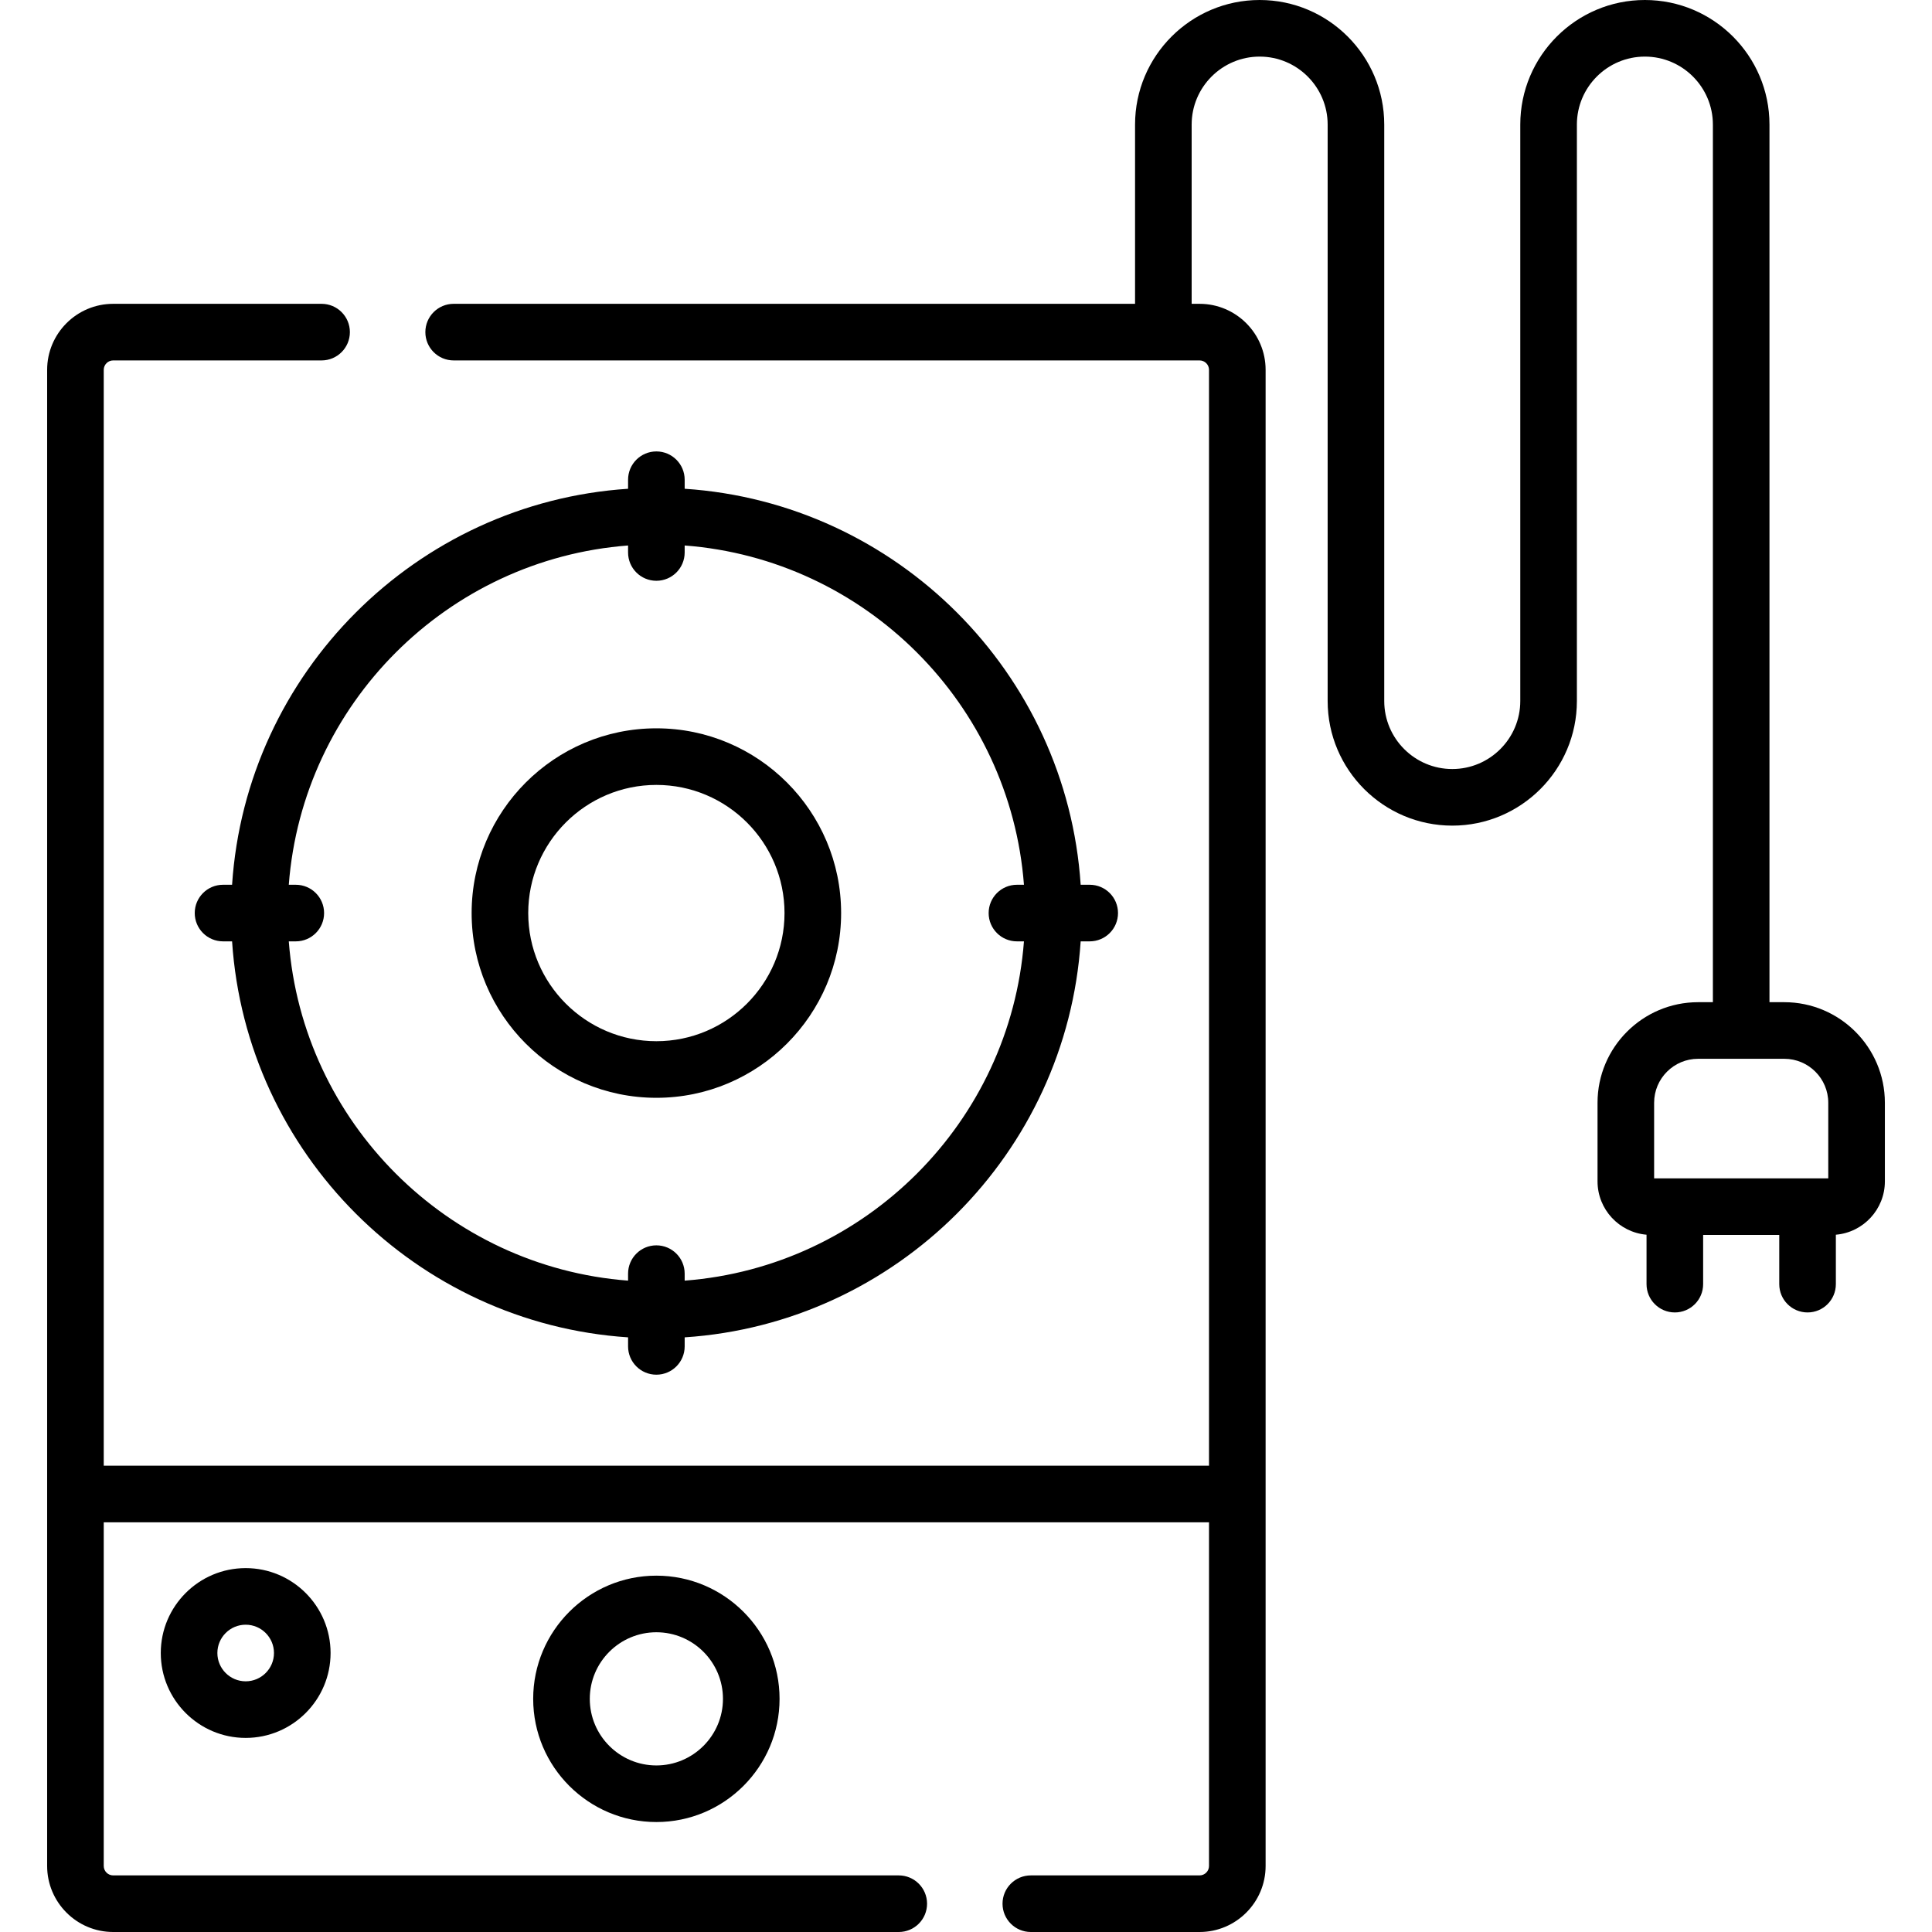
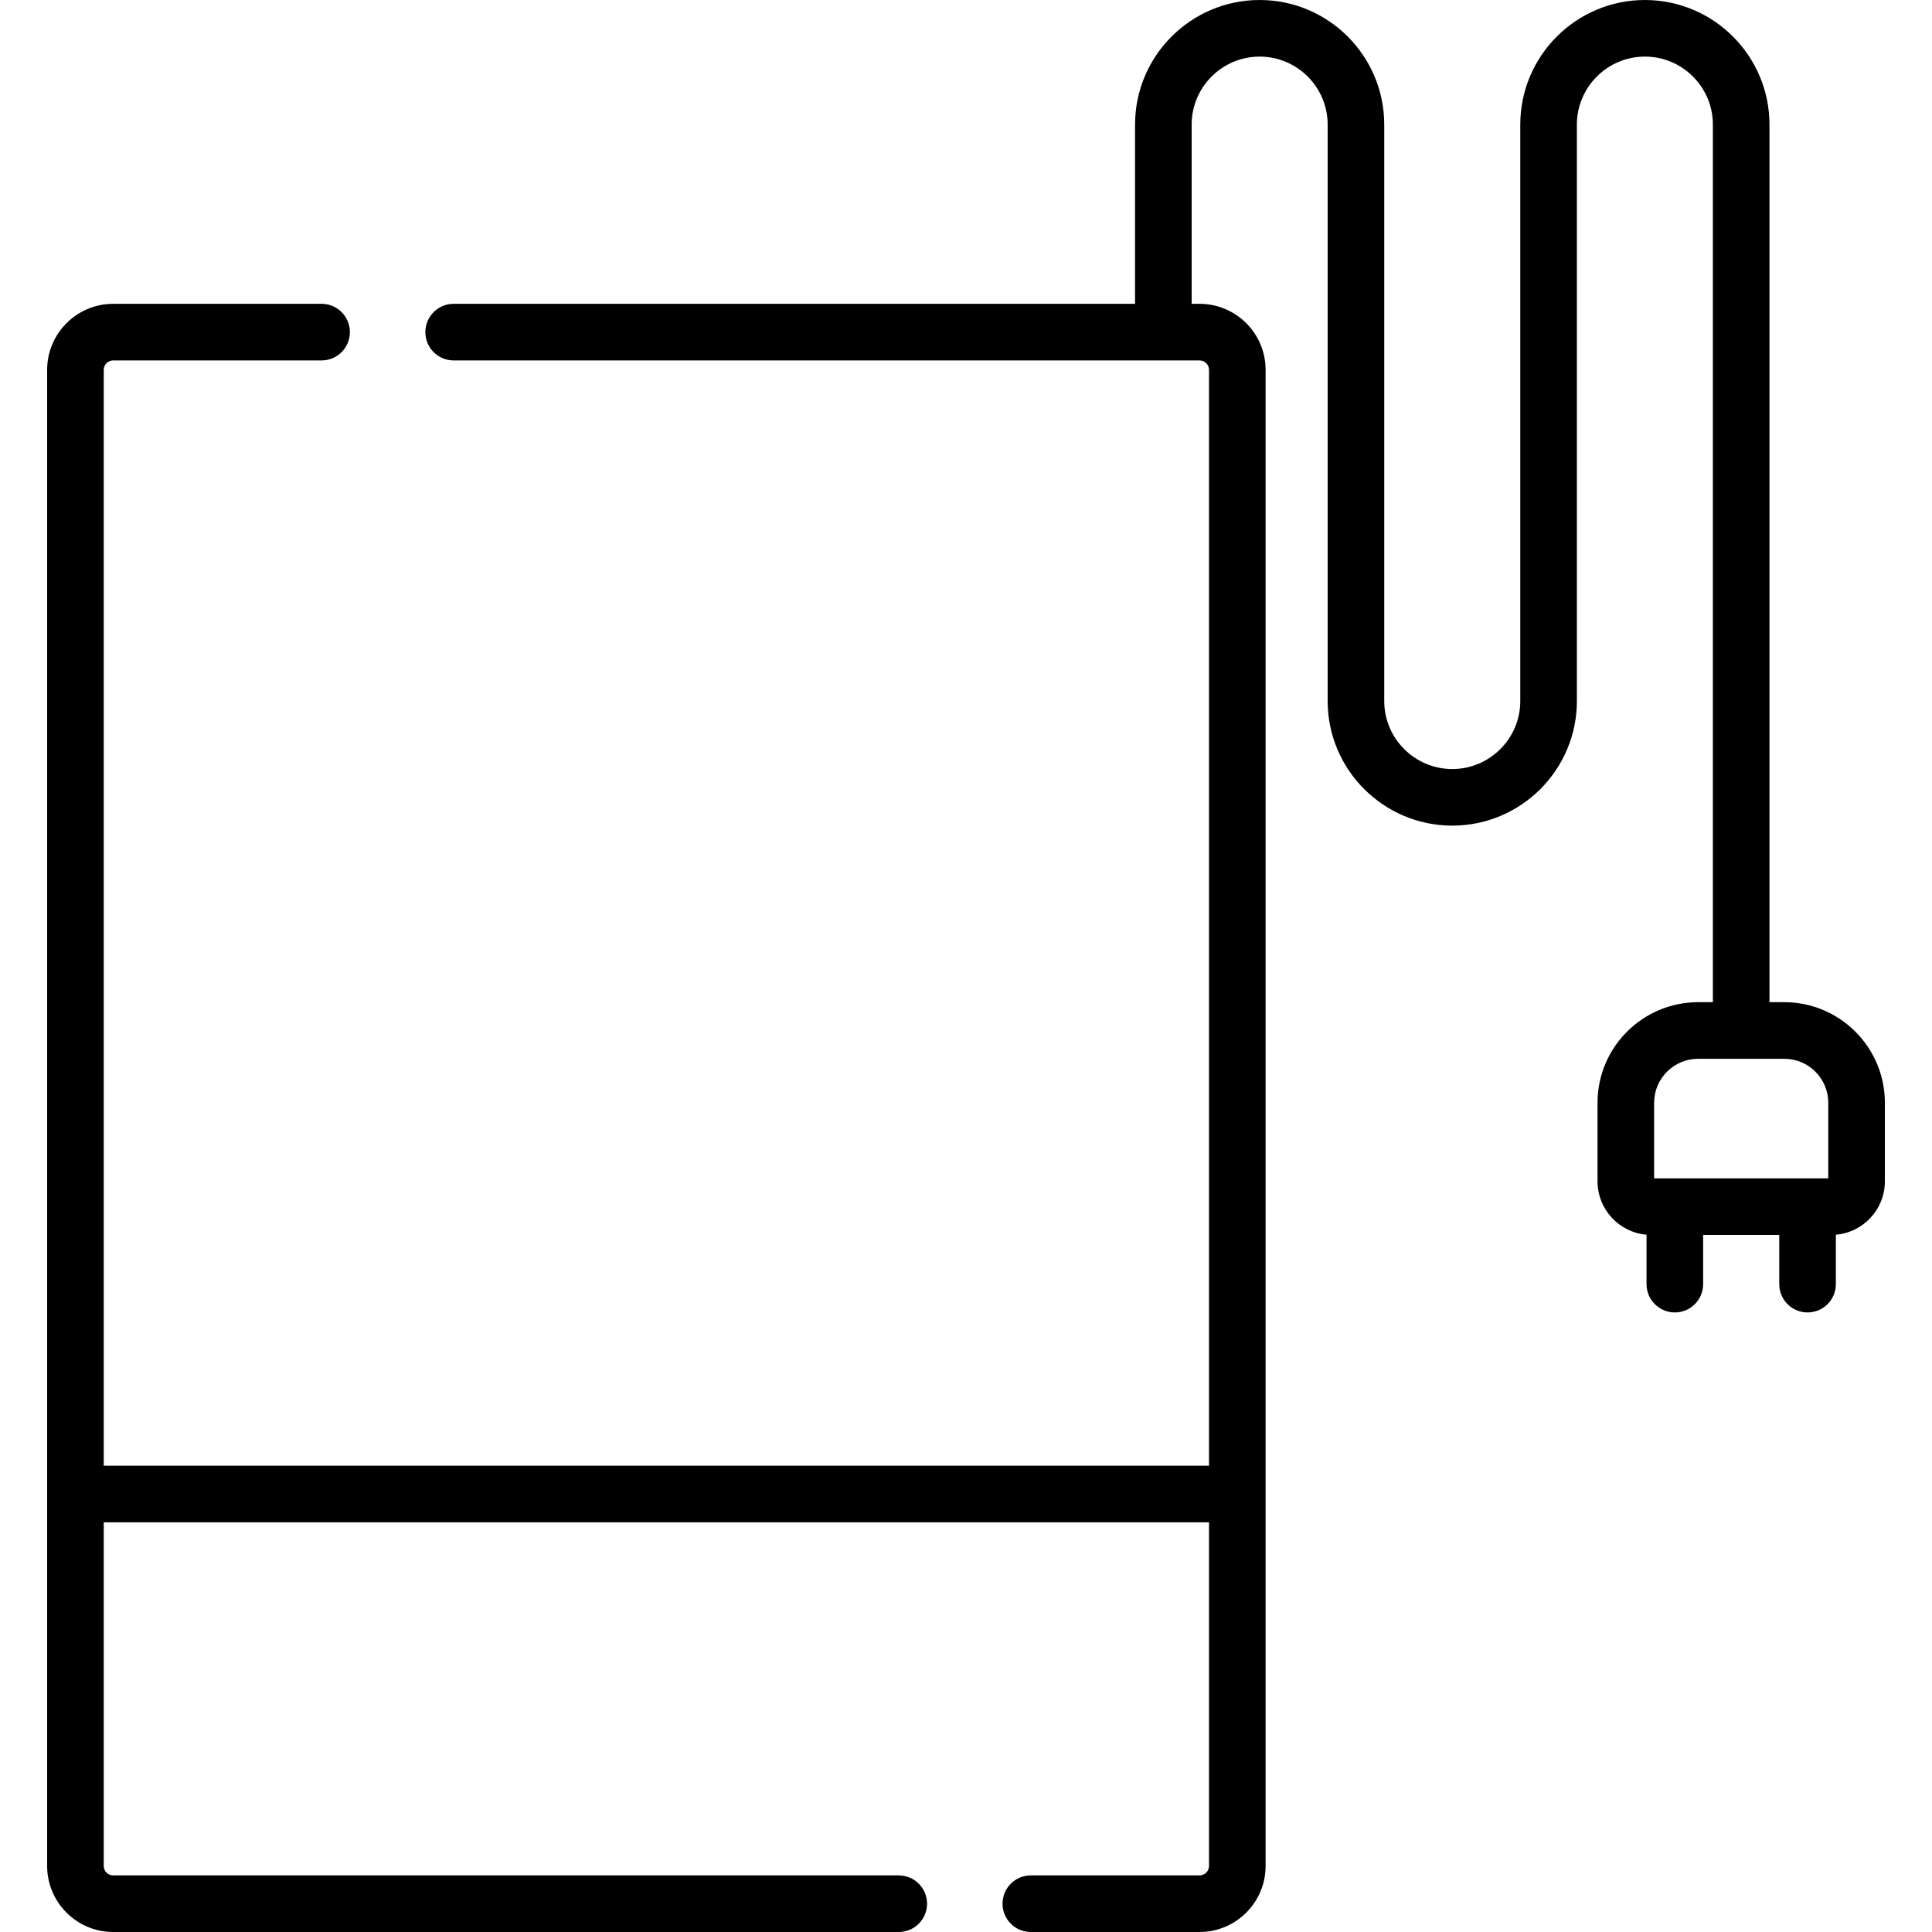
<svg xmlns="http://www.w3.org/2000/svg" id="Capa_1" enable-background="new 0 0 512 512" height="512" viewBox="0 0 512 512" width="512">
  <g>
-     <path d="m141.299 450.213c0 18.001 14.645 32.646 32.646 32.646s32.647-14.646 32.647-32.646c0-18.002-14.646-32.647-32.647-32.647s-32.646 14.645-32.646 32.647zm50.294 0c0 9.73-7.917 17.646-17.647 17.646s-17.646-7.916-17.646-17.646 7.916-17.647 17.646-17.647 17.647 7.916 17.647 17.647z" />
-     <path d="m42.607 438.065c0 12.406 10.093 22.5 22.5 22.5s22.5-10.094 22.5-22.5-10.093-22.5-22.5-22.5-22.5 10.094-22.5 22.5zm30 0c0 4.136-3.364 7.5-7.5 7.5s-7.5-3.364-7.5-7.5 3.364-7.5 7.5-7.5 7.5 3.365 7.5 7.5z" />
-     <path d="m124.987 241.971c0 26.996 21.963 48.959 48.959 48.959s48.959-21.963 48.959-48.959-21.963-48.959-48.959-48.959-48.959 21.963-48.959 48.959zm82.918 0c0 18.725-15.234 33.959-33.959 33.959s-33.959-15.234-33.959-33.959 15.234-33.959 33.959-33.959 33.959 15.234 33.959 33.959z" />
-     <path d="m173.946 119.632c-4.142 0-7.5 3.357-7.5 7.5v2.396c-56.178 3.709-101.232 48.765-104.942 104.942h-2.396c-4.142 0-7.5 3.357-7.5 7.5s3.358 7.5 7.5 7.5h2.396c3.71 56.178 48.764 101.232 104.942 104.941v2.396c0 4.143 3.358 7.5 7.5 7.5s7.5-3.357 7.5-7.5v-2.396c56.178-3.709 101.232-48.764 104.942-104.941h2.396c4.143 0 7.5-3.357 7.5-7.5s-3.357-7.5-7.5-7.5h-2.396c-3.71-56.178-48.764-101.233-104.942-104.942v-2.396c0-4.143-3.358-7.5-7.5-7.5zm97.412 114.839h-1.855c-4.143 0-7.5 3.357-7.5 7.5s3.357 7.5 7.5 7.5h1.855c-3.654 47.904-42.008 86.258-89.913 89.912v-1.854c0-4.143-3.358-7.5-7.5-7.5s-7.5 3.357-7.5 7.5v1.854c-47.904-3.654-86.259-42.008-89.913-89.912h1.855c4.142 0 7.5-3.357 7.5-7.5s-3.358-7.5-7.5-7.5h-1.855c3.654-47.905 42.008-86.259 89.913-89.913v1.855c0 4.143 3.358 7.5 7.5 7.5s7.5-3.357 7.5-7.5v-1.855c47.905 3.653 86.259 42.008 89.913 89.913z" />
    <path d="m472.859 265.591h-3.93v-232.571c0-18.207-14.813-33.02-33.02-33.02-18.208 0-33.021 14.813-33.021 33.02v152.76c0 9.936-8.084 18.02-18.02 18.02-9.942 0-18.03-8.084-18.03-18.02v-152.76c.002-18.207-14.811-33.02-33.018-33.02-18.208 0-33.02 14.813-33.02 33.02v47.496h-180.577c-4.142 0-7.5 3.357-7.5 7.5s3.358 7.5 7.5 7.5h197.677c1.379 0 2.5 1.121 2.5 2.5v290.409h-292.909v-290.409c0-1.379 1.122-2.5 2.5-2.5h55.231c4.142 0 7.5-3.357 7.5-7.5s-3.358-7.5-7.5-7.5h-55.231c-9.649 0-17.5 7.851-17.5 17.5v396.484c0 9.649 7.851 17.5 17.5 17.5h208.188c4.142 0 7.5-3.357 7.5-7.5s-3.358-7.5-7.5-7.5h-208.188c-1.378 0-2.5-1.121-2.5-2.5v-91.075h292.909v91.075c0 1.379-1.121 2.5-2.5 2.5h-44.721c-4.143 0-7.5 3.357-7.5 7.5s3.357 7.5 7.5 7.5h44.721c9.649 0 17.5-7.851 17.5-17.5v-396.484c0-9.649-7.851-17.5-17.5-17.5h-2.1v-47.496c0-9.936 8.084-18.02 18.021-18.02 9.936 0 18.02 8.084 18.02 18.02v152.76c0 18.207 14.817 33.02 33.03 33.02 18.207 0 33.02-14.813 33.02-33.02v-152.76c0-9.936 8.084-18.02 18.021-18.02 9.936 0 18.02 8.084 18.02 18.02v232.571h-3.921c-14.694 0-26.649 11.955-26.649 26.649v20.832c0 7.421 5.723 13.521 12.986 14.141v13.098c0 4.143 3.357 7.5 7.5 7.5s7.5-3.357 7.5-7.5v-13.036h20.173v13.036c0 4.143 3.357 7.5 7.5 7.5s7.5-3.357 7.5-7.5v-13.098c7.265-.618 12.99-6.719 12.99-14.141v-20.832c-.002-14.694-11.958-26.649-26.652-26.649zm11.65 46.683h-46.149v-20.034c0-6.424 5.226-11.649 11.649-11.649h22.851c6.424 0 11.649 5.226 11.649 11.649z" />
  </g>
</svg>